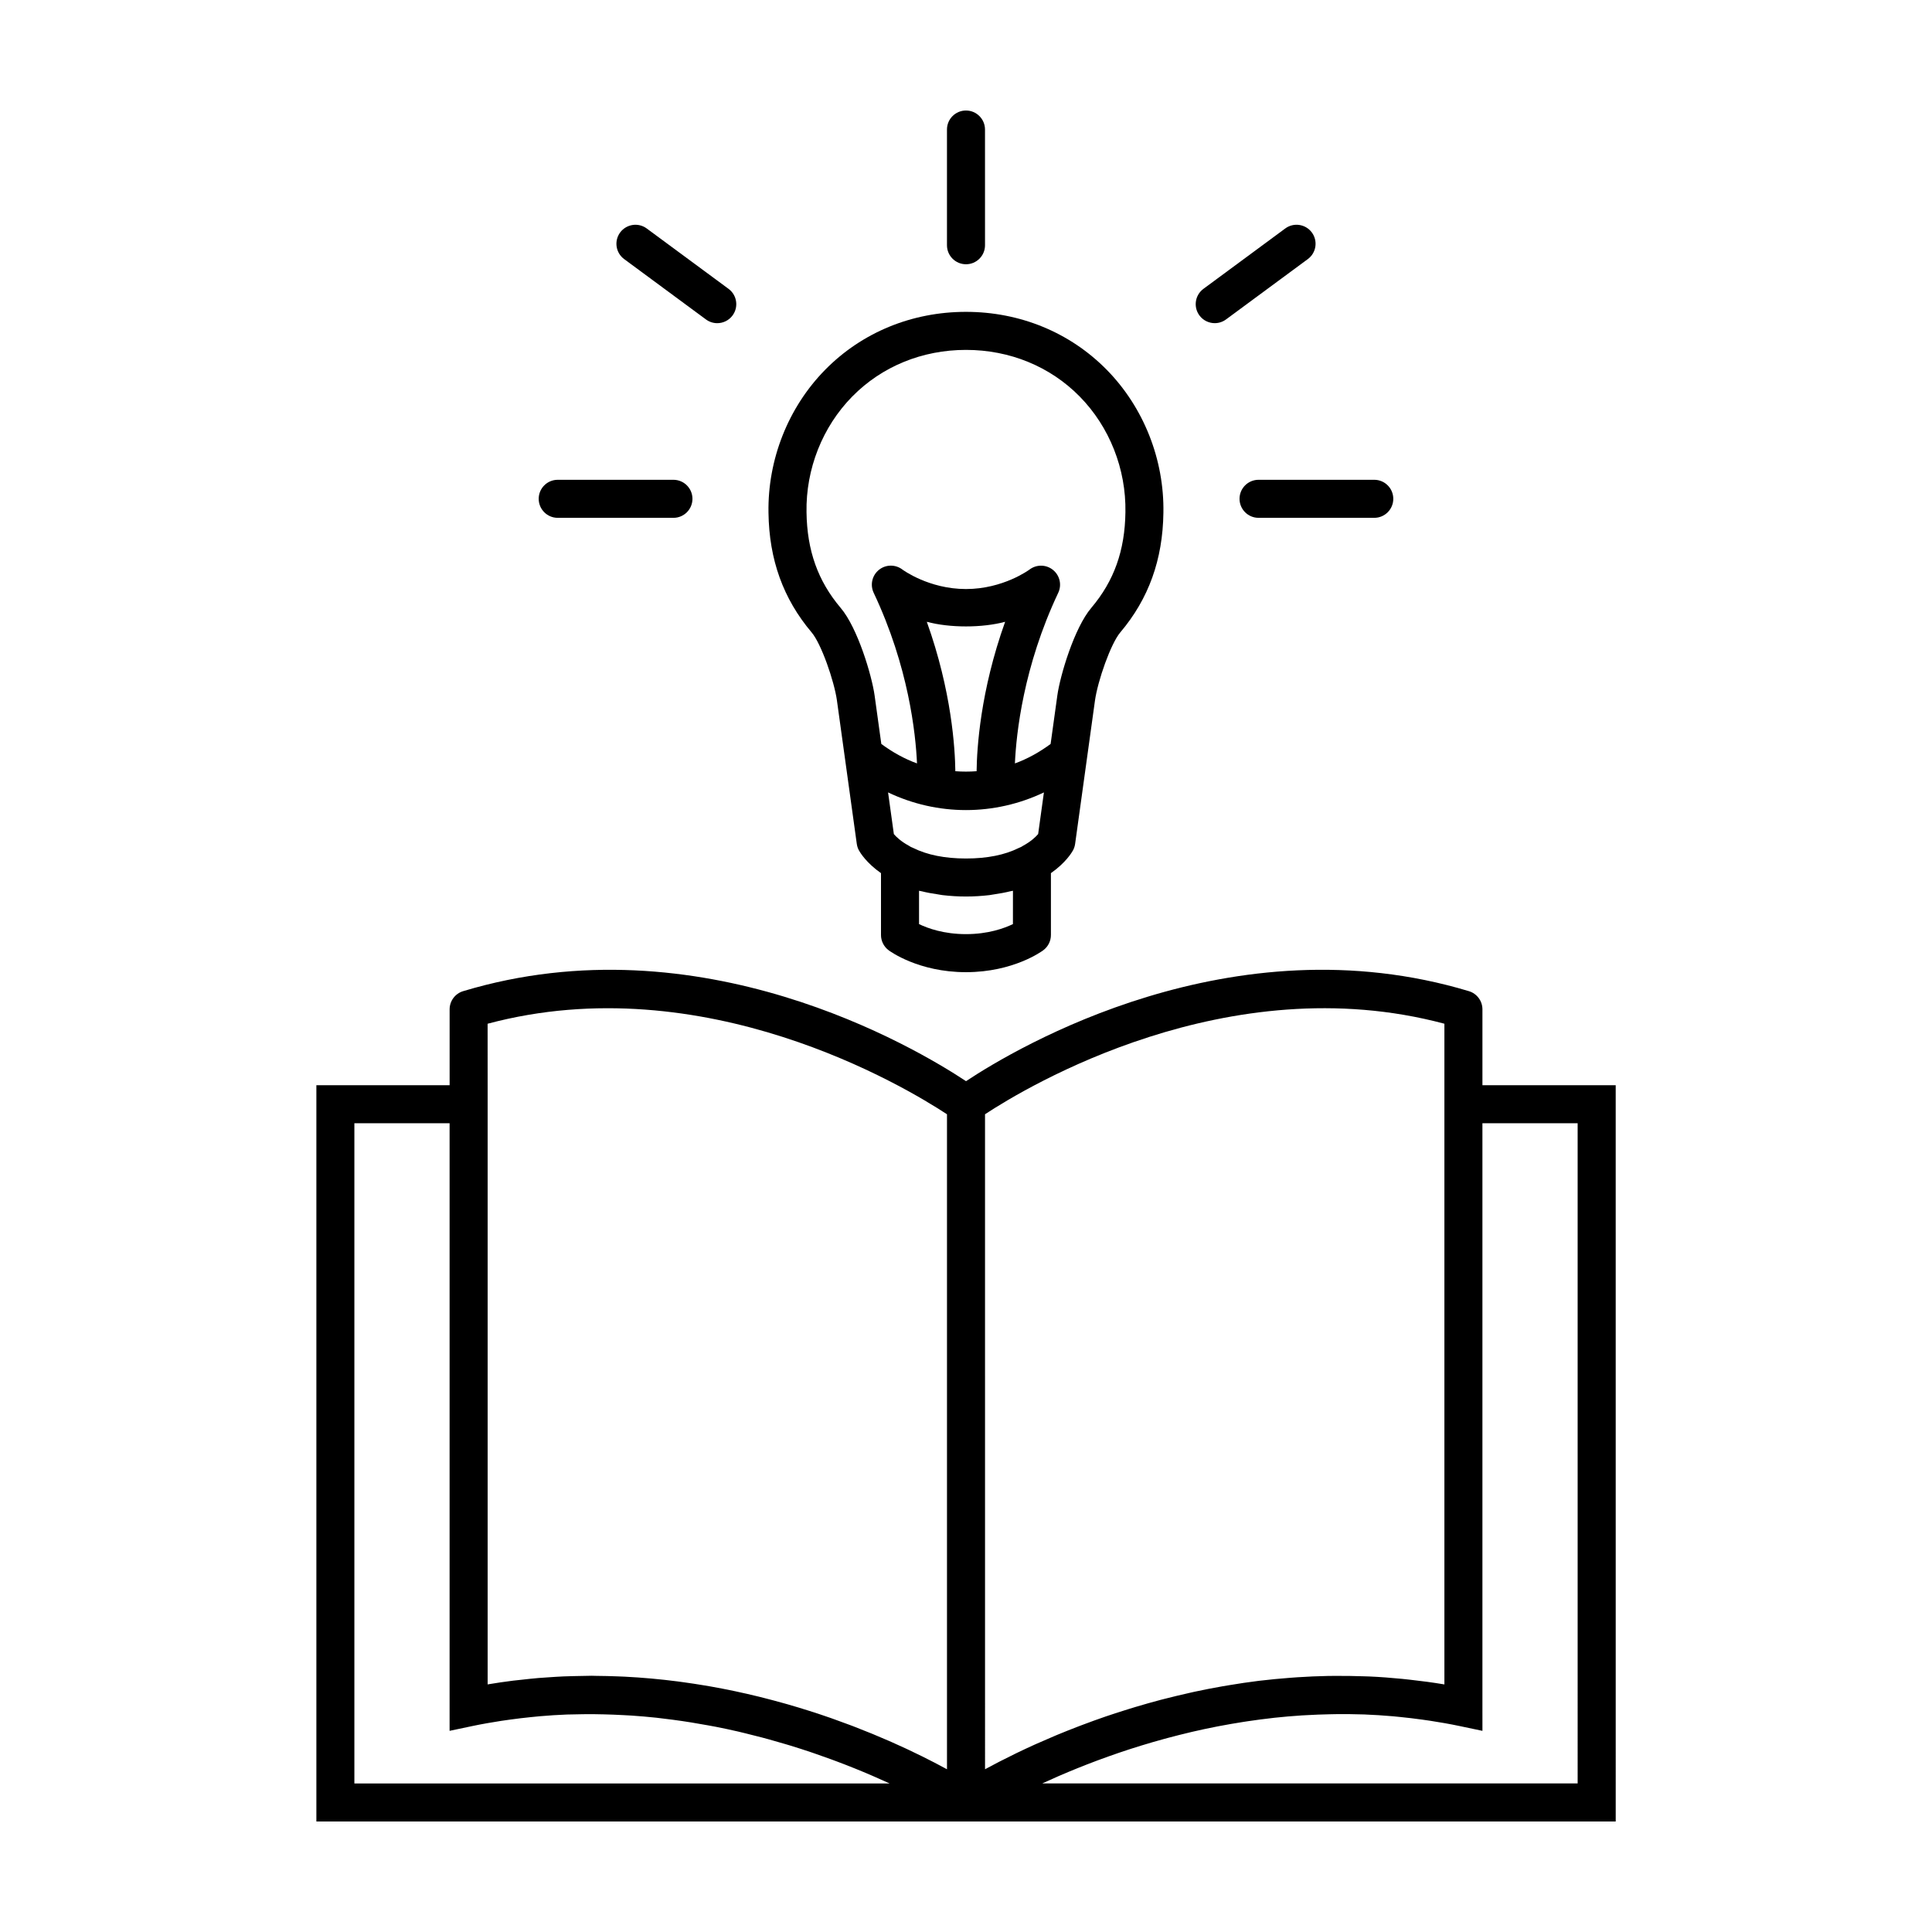
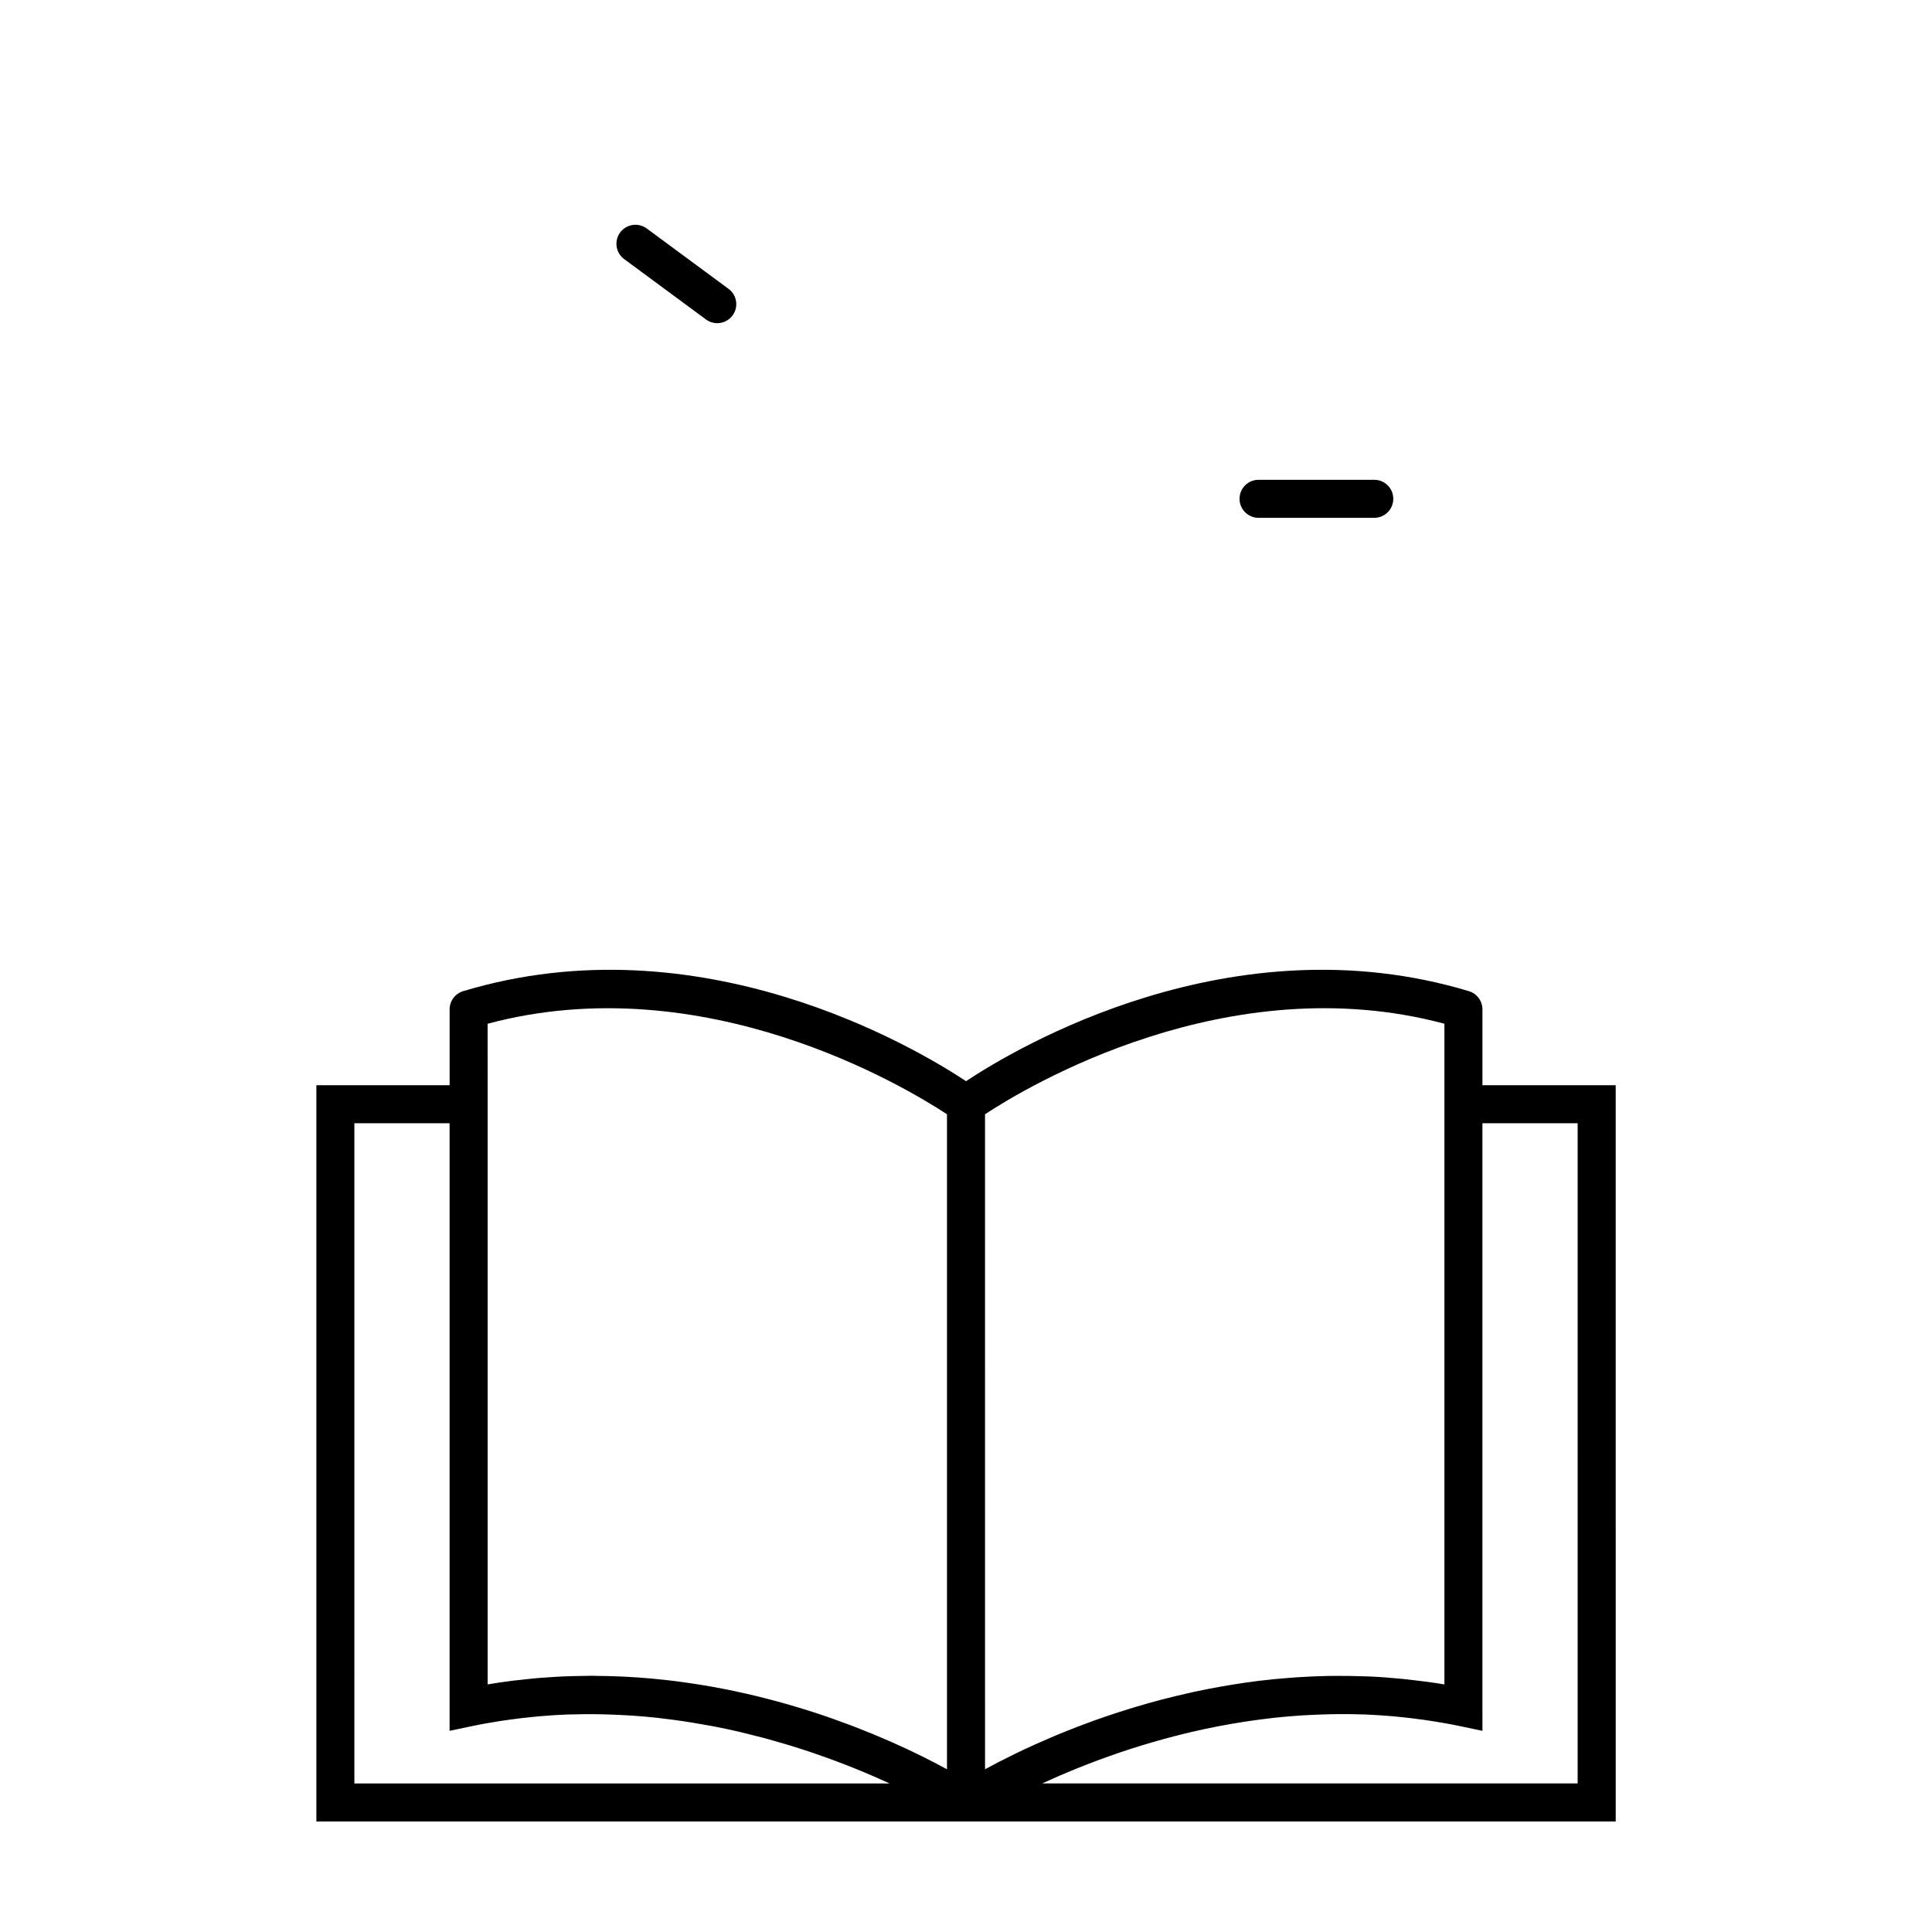
<svg xmlns="http://www.w3.org/2000/svg" fill="#000000" width="800px" height="800px" version="1.1" viewBox="144 144 512 512">
  <g>
    <path d="m536.86 431.59v-20.098c0-2.223-1.457-4.184-3.582-4.824-62.836-18.938-119.78 14.914-133.27 23.852-13.5-8.938-70.445-42.781-133.27-23.852-2.125 0.641-3.582 2.602-3.582 4.824v20.098h-35.312v195.12h344.34l-0.004-195.12zm-10.078-16.289v175.09c-3.094-0.523-6.152-0.922-9.199-1.258-0.664-0.074-1.328-0.148-1.992-0.215-2.934-0.289-5.844-0.508-8.723-0.637-0.523-0.023-1.039-0.031-1.562-0.047-2.598-0.094-5.172-0.125-7.719-0.102-0.512 0.008-1.027 0-1.539 0.008-2.789 0.051-5.539 0.176-8.258 0.355-0.648 0.043-1.289 0.094-1.934 0.141-2.695 0.207-5.363 0.453-7.977 0.77-0.113 0.012-0.23 0.027-0.344 0.039-2.648 0.324-5.234 0.719-7.789 1.145-0.609 0.102-1.215 0.199-1.816 0.305-2.496 0.438-4.949 0.91-7.348 1.43-0.453 0.098-0.891 0.203-1.344 0.305-2.168 0.484-4.293 0.992-6.375 1.527-0.422 0.109-0.852 0.211-1.27 0.32-2.289 0.605-4.519 1.238-6.695 1.891-0.5 0.148-0.988 0.301-1.484 0.453-2.176 0.672-4.312 1.352-6.363 2.055-0.02 0.008-0.039 0.012-0.062 0.02-2.109 0.723-4.125 1.461-6.094 2.203-0.406 0.152-0.809 0.305-1.207 0.457-1.887 0.723-3.715 1.453-5.461 2.176-0.262 0.109-0.508 0.215-0.766 0.324-1.637 0.688-3.203 1.367-4.703 2.039-0.211 0.094-0.426 0.188-0.633 0.281-1.609 0.727-3.125 1.438-4.566 2.133-0.242 0.117-0.473 0.23-0.711 0.348-2.894 1.41-5.426 2.723-7.566 3.887-0.074 0.039-0.164 0.086-0.234 0.125l-0.004-173.58c11.02-7.25 64.289-39.352 121.74-23.992zm-253.56 0c57.445-15.359 110.71 16.742 121.74 23.992v173.58c-0.125-0.066-0.277-0.148-0.402-0.215-0.703-0.383-1.445-0.777-2.231-1.188-0.215-0.113-0.418-0.223-0.641-0.34-2.07-1.074-4.41-2.238-6.992-3.453-0.27-0.125-0.543-0.25-0.812-0.379-1.105-0.516-2.254-1.035-3.445-1.562-0.25-0.109-0.492-0.219-0.746-0.332-2.894-1.27-6.023-2.562-9.367-3.848-0.332-0.129-0.664-0.254-1-0.379-1.406-0.531-2.852-1.059-4.332-1.586-0.332-0.117-0.656-0.234-0.988-0.352-3.578-1.246-7.359-2.453-11.32-3.59-0.426-0.121-0.859-0.238-1.289-0.359-1.609-0.449-3.25-0.887-4.914-1.309-0.453-0.113-0.902-0.23-1.359-0.344-4.137-1.016-8.434-1.934-12.879-2.719-0.531-0.094-1.074-0.18-1.609-0.27-1.742-0.293-3.5-0.562-5.281-0.809-0.586-0.082-1.168-0.168-1.762-0.242-4.57-0.59-9.27-1.023-14.082-1.266-0.648-0.031-1.305-0.051-1.961-0.078-1.812-0.074-3.641-0.113-5.484-0.129-0.441-0.004-0.871-0.031-1.316-0.031-0.316 0-0.641 0.016-0.961 0.02-1.277 0.008-2.566 0.039-3.856 0.074-0.883 0.023-1.766 0.043-2.652 0.082-1.344 0.059-2.699 0.152-4.055 0.246-0.848 0.059-1.691 0.102-2.543 0.176-1.488 0.125-2.988 0.293-4.488 0.461-0.734 0.082-1.465 0.145-2.207 0.238-2.238 0.281-4.492 0.609-6.758 0.992v-158.8zm-35.309 26.367h25.234v161.02l6.07-1.277c2.559-0.539 5.098-0.973 7.629-1.367 0.801-0.125 1.594-0.23 2.391-0.34 1.816-0.25 3.629-0.469 5.434-0.648 0.785-0.078 1.574-0.168 2.356-0.234 2.418-0.207 4.828-0.367 7.211-0.457 0.48-0.02 0.949-0.012 1.43-0.027 1.969-0.055 3.926-0.078 5.867-0.062 0.859 0.008 1.707 0.027 2.559 0.047 1.645 0.039 3.277 0.105 4.902 0.191 0.77 0.039 1.543 0.074 2.309 0.125 2.238 0.152 4.457 0.34 6.641 0.574 0.633 0.066 1.25 0.156 1.879 0.23 1.652 0.195 3.293 0.406 4.914 0.645 0.816 0.121 1.625 0.246 2.434 0.375 1.527 0.246 3.039 0.508 4.535 0.785 0.664 0.121 1.34 0.238 1.996 0.367 2.043 0.402 4.055 0.832 6.027 1.289 0.598 0.137 1.18 0.285 1.77 0.43 1.477 0.355 2.938 0.723 4.371 1.102 0.68 0.18 1.352 0.363 2.019 0.547 1.48 0.41 2.938 0.828 4.367 1.258 0.449 0.137 0.91 0.266 1.352 0.402 1.832 0.562 3.621 1.145 5.363 1.73 0.461 0.156 0.902 0.312 1.355 0.469 1.348 0.465 2.668 0.934 3.957 1.406 0.48 0.176 0.961 0.352 1.43 0.531 1.492 0.559 2.949 1.121 4.348 1.688 0.129 0.051 0.266 0.102 0.391 0.152 1.59 0.641 3.113 1.281 4.582 1.914 0.266 0.113 0.52 0.227 0.777 0.34 1.215 0.531 2.391 1.055 3.516 1.57 0.141 0.066 0.281 0.129 0.422 0.191h-141.84zm324.18 174.96h-141.89c0.098-0.043 0.195-0.09 0.293-0.133 1.258-0.578 2.57-1.164 3.938-1.762 0.113-0.051 0.227-0.098 0.34-0.148 3.016-1.305 6.305-2.641 9.828-3.961 0.199-0.074 0.402-0.148 0.605-0.223 1.68-0.621 3.41-1.242 5.195-1.852 0.082-0.027 0.164-0.059 0.25-0.086 3.754-1.277 7.742-2.504 11.91-3.644 0.324-0.09 0.648-0.176 0.973-0.262 1.945-0.52 3.93-1.023 5.957-1.5 0.121-0.031 0.238-0.059 0.363-0.09 2.207-0.516 4.457-0.996 6.75-1.441 0.215-0.039 0.434-0.078 0.645-0.121 1.984-0.379 4.008-0.727 6.055-1.051 0.473-0.074 0.949-0.148 1.43-0.219 2.148-0.32 4.32-0.609 6.531-0.852 0.145-0.016 0.289-0.035 0.434-0.055 2.387-0.258 4.809-0.465 7.258-0.625 0.441-0.027 0.891-0.047 1.332-0.07 1.98-0.113 3.984-0.191 6-0.234 0.609-0.012 1.215-0.027 1.824-0.035 2.34-0.023 4.695-0.008 7.074 0.074 0.121 0.004 0.238 0.004 0.359 0.008 2.5 0.094 5.031 0.262 7.57 0.48 0.629 0.055 1.266 0.125 1.898 0.188 1.961 0.195 3.934 0.43 5.914 0.707 0.707 0.098 1.414 0.191 2.121 0.305 2.566 0.395 5.144 0.84 7.742 1.387l6.07 1.277-0.004-6.215v-154.81h25.234z" />
-     <path d="m365.8 329.66 5.258 37.973c0.082 0.598 0.27 1.176 0.555 1.707 0.328 0.605 1.977 3.332 5.859 6.051v16.398c0 1.586 0.746 3.078 2.016 4.031 0.316 0.238 7.898 5.816 20.5 5.816 12.605 0 20.188-5.578 20.5-5.816 1.27-0.953 2.016-2.441 2.016-4.031v-16.398c3.883-2.715 5.531-5.445 5.859-6.051 0.285-0.531 0.473-1.109 0.555-1.707l5.258-37.965c0.734-5.223 4.184-15.113 6.723-18.09 7.512-8.895 11.246-19.258 11.414-31.688 0.242-14.121-5.227-27.922-15-37.875-9.742-9.914-22.996-15.371-37.328-15.371s-27.586 5.457-37.328 15.371c-9.781 9.957-15.246 23.766-15 37.875 0.168 12.43 3.902 22.793 11.43 31.703 2.531 2.961 5.981 12.852 6.715 18.066zm23.816-20.879c6.082 1.637 14.672 1.637 20.754 0-6.598 18.422-7.488 33.652-7.559 39.598-1.883 0.141-3.758 0.141-5.637 0-0.07-5.945-0.961-21.176-7.559-39.598zm10.379 49.898c7.074 0 14.141-1.582 20.652-4.68l-1.527 11.031c-0.605 0.711-1.855 1.949-4.043 3.133-0.148 0.082-0.289 0.168-0.422 0.262-0.207 0.113-0.457 0.191-0.672 0.297-3.672 1.832-8.344 2.789-13.984 2.789s-10.312-0.961-13.984-2.789c-0.215-0.105-0.465-0.184-0.672-0.297-0.133-0.094-0.277-0.18-0.422-0.262-2.211-1.195-3.465-2.445-4.039-3.121l-1.531-11.043c6.504 3.102 13.566 4.68 20.645 4.68zm12.441 30.215c-2.332 1.125-6.578 2.66-12.441 2.66-5.875 0-10.125-1.539-12.441-2.66v-8.832c0.215 0.059 0.473 0.074 0.691 0.133 1.355 0.344 2.781 0.598 4.242 0.809 0.449 0.066 0.863 0.164 1.32 0.215 1.98 0.23 4.031 0.367 6.191 0.367s4.211-0.141 6.191-0.367c0.457-0.055 0.871-0.152 1.32-0.215 1.461-0.211 2.887-0.469 4.242-0.809 0.219-0.055 0.477-0.074 0.691-0.133zm-42.582-139.81c7.832-7.969 18.535-12.359 30.141-12.359s22.309 4.391 30.141 12.359c7.902 8.039 12.316 19.211 12.113 30.652v0.02c-0.137 10.145-3.008 18.188-9.02 25.305-4.527 5.309-8.277 17.93-9.02 23.219l-1.785 12.875c-2.953 2.18-6.117 3.945-9.461 5.156 0.352-7.871 2.231-25.648 11.484-45.219 0.988-2.098 0.414-4.59-1.387-6.055-1.793-1.461-4.367-1.508-6.223-0.105-0.066 0.051-6.969 5.168-16.844 5.168s-16.777-5.117-16.828-5.152c-1.84-1.414-4.418-1.398-6.234 0.066-1.816 1.461-2.391 3.973-1.398 6.078 9.258 19.57 11.133 37.348 11.484 45.219-3.34-1.211-6.504-2.977-9.457-5.156l-1.785-12.883c-0.742-5.277-4.492-17.898-9.004-23.191-6.027-7.133-8.895-15.18-9.035-25.34-0.199-11.445 4.215-22.617 12.117-30.656z" />
-     <path d="m400 214.03c2.785 0 5.039-2.258 5.039-5.039l-0.004-30.664c0-2.781-2.254-5.039-5.039-5.039s-5.039 2.258-5.039 5.039v30.668c0.004 2.777 2.258 5.035 5.043 5.035z" />
-     <path d="m291.8 281.23h30.668c2.785 0 5.039-2.258 5.039-5.039s-2.254-5.039-5.039-5.039h-30.668c-2.785 0-5.039 2.258-5.039 5.039 0.004 2.785 2.258 5.039 5.039 5.039z" />
    <path d="m472.49 276.19c0 2.781 2.254 5.039 5.039 5.039h30.668c2.785 0 5.039-2.258 5.039-5.039s-2.254-5.039-5.039-5.039h-30.668c-2.785 0.004-5.039 2.258-5.039 5.039z" />
    <path d="m331.09 228.66c0.898 0.664 1.949 0.984 2.988 0.984 1.543 0 3.07-0.707 4.059-2.047 1.652-2.238 1.176-5.391-1.062-7.047l-21.684-16c-2.238-1.652-5.391-1.172-7.047 1.062-1.652 2.238-1.176 5.391 1.062 7.047z" />
-     <path d="m465.92 229.64c1.039 0 2.086-0.32 2.988-0.984l21.684-16c2.238-1.652 2.715-4.809 1.062-7.047-1.652-2.234-4.809-2.715-7.047-1.062l-21.684 16c-2.238 1.652-2.715 4.809-1.062 7.047 0.988 1.336 2.512 2.047 4.059 2.047z" />
  </g>
</svg>